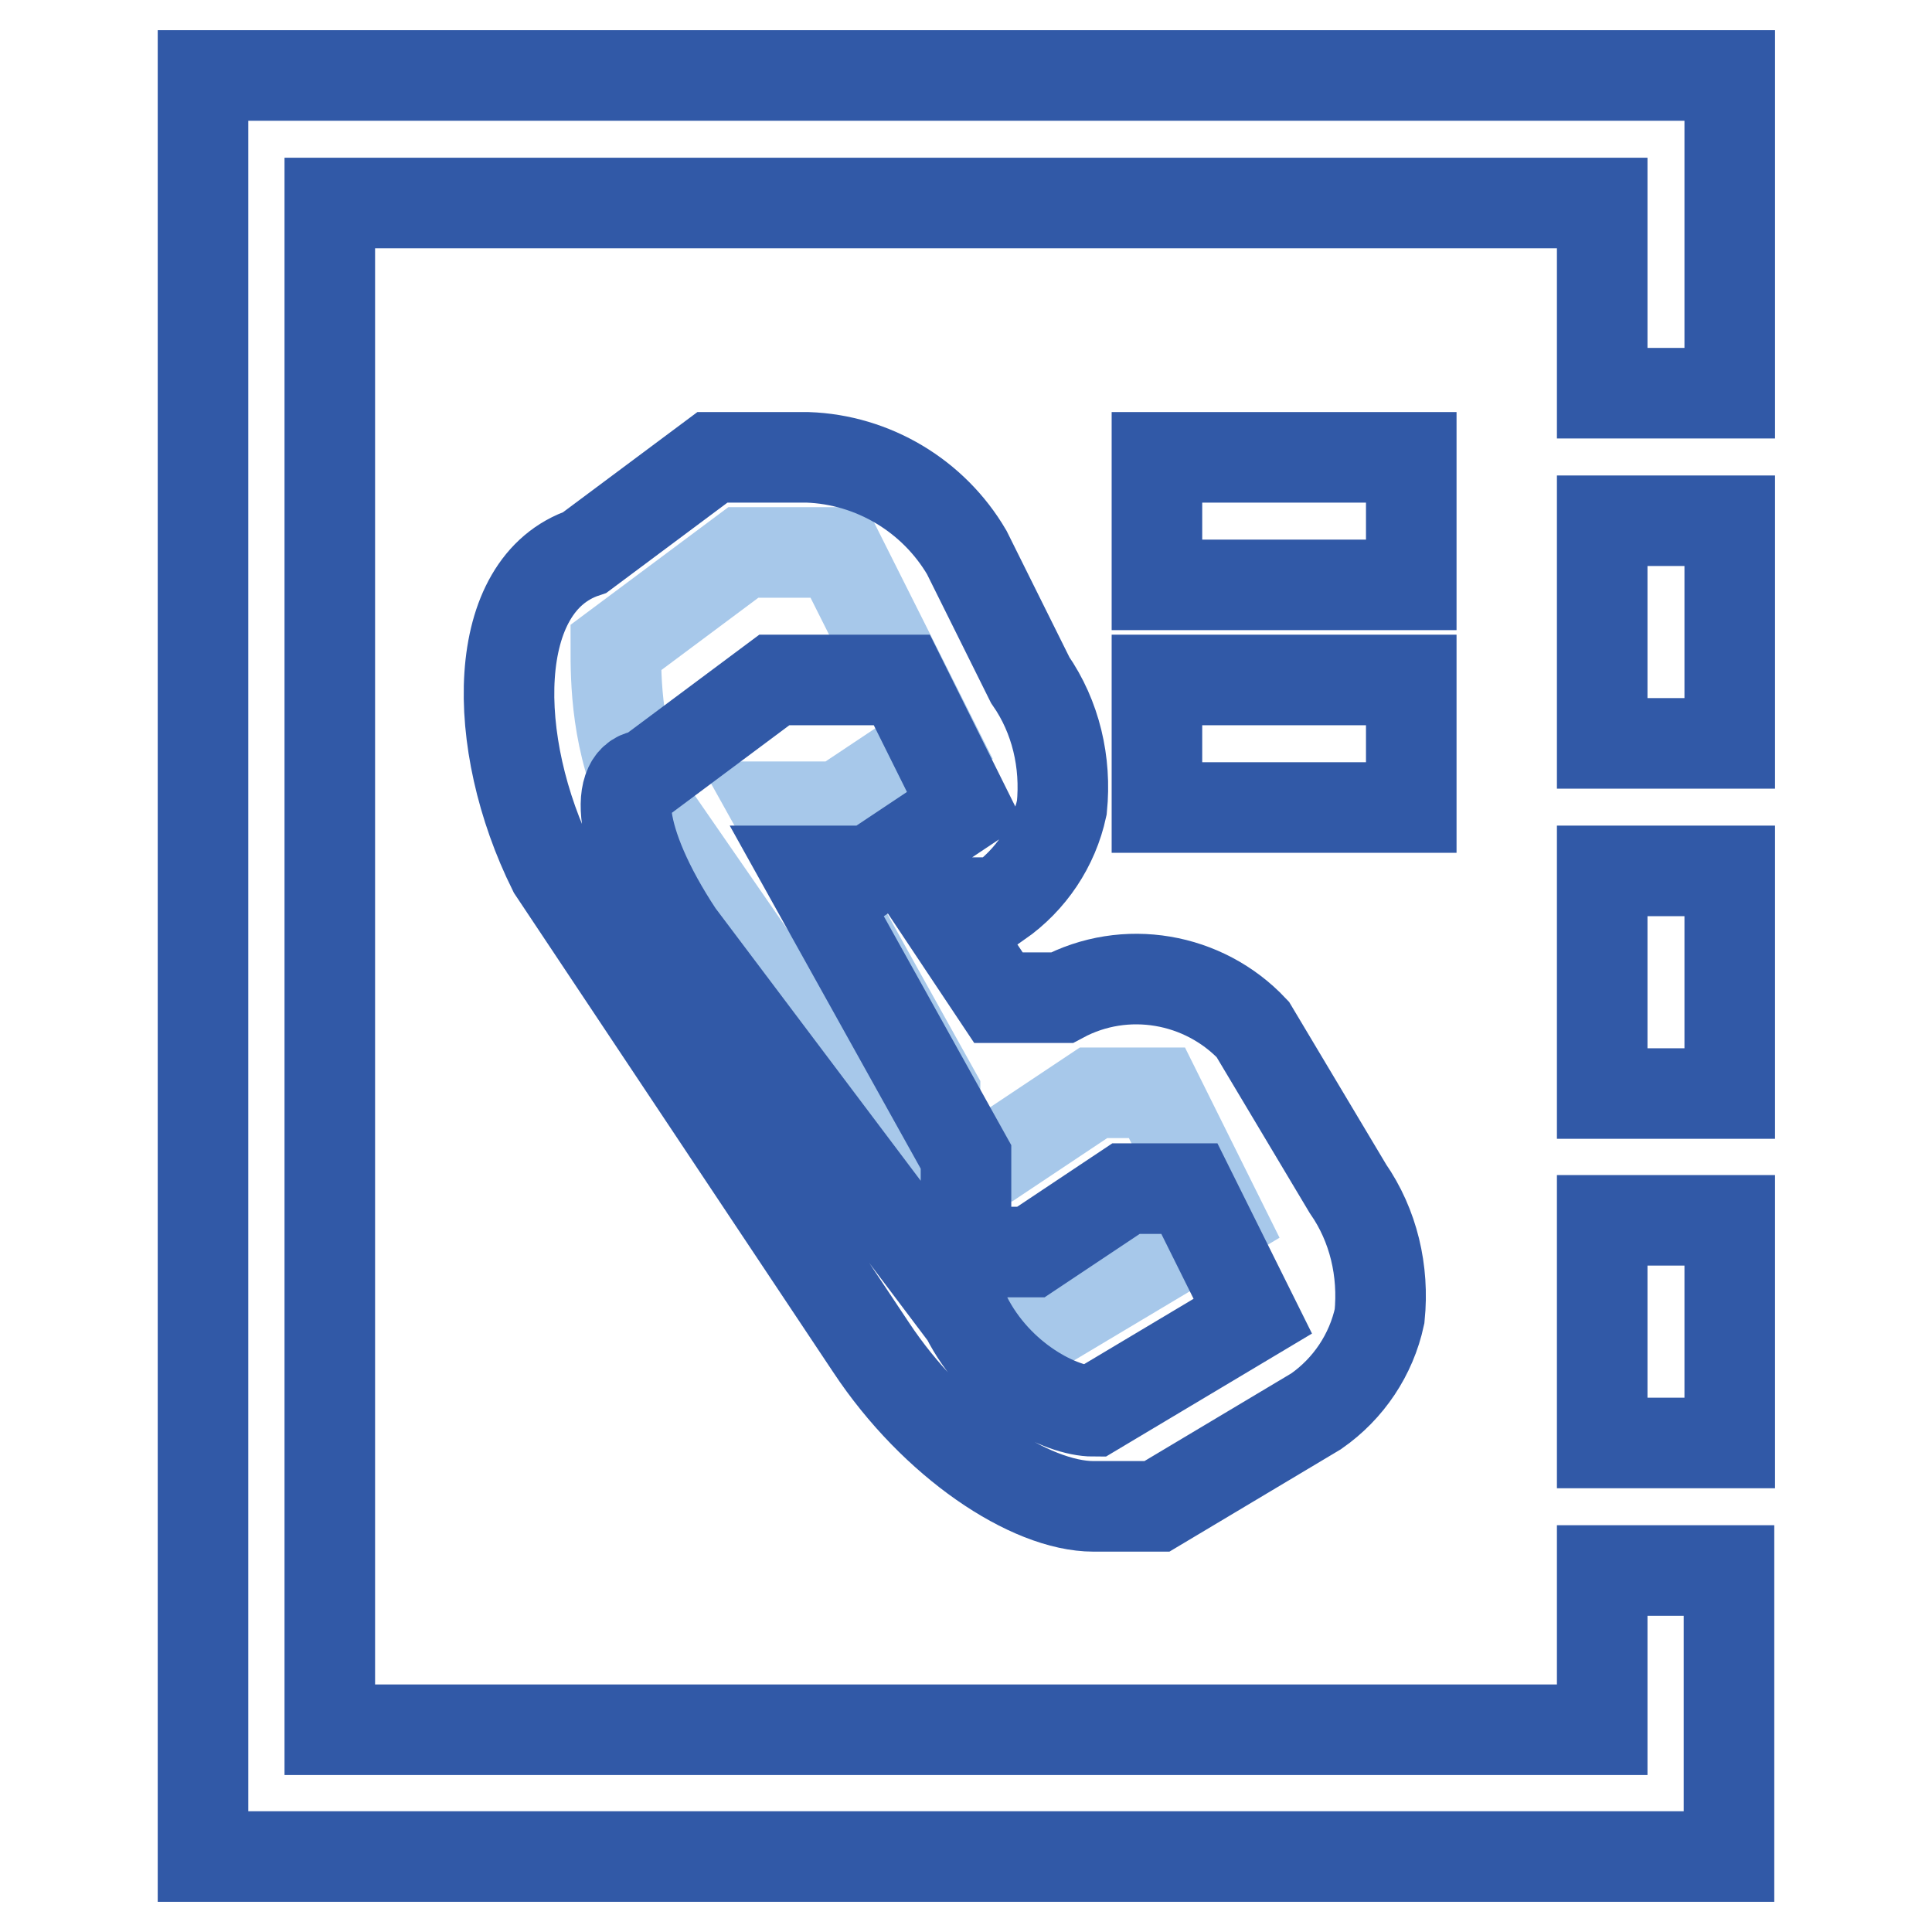
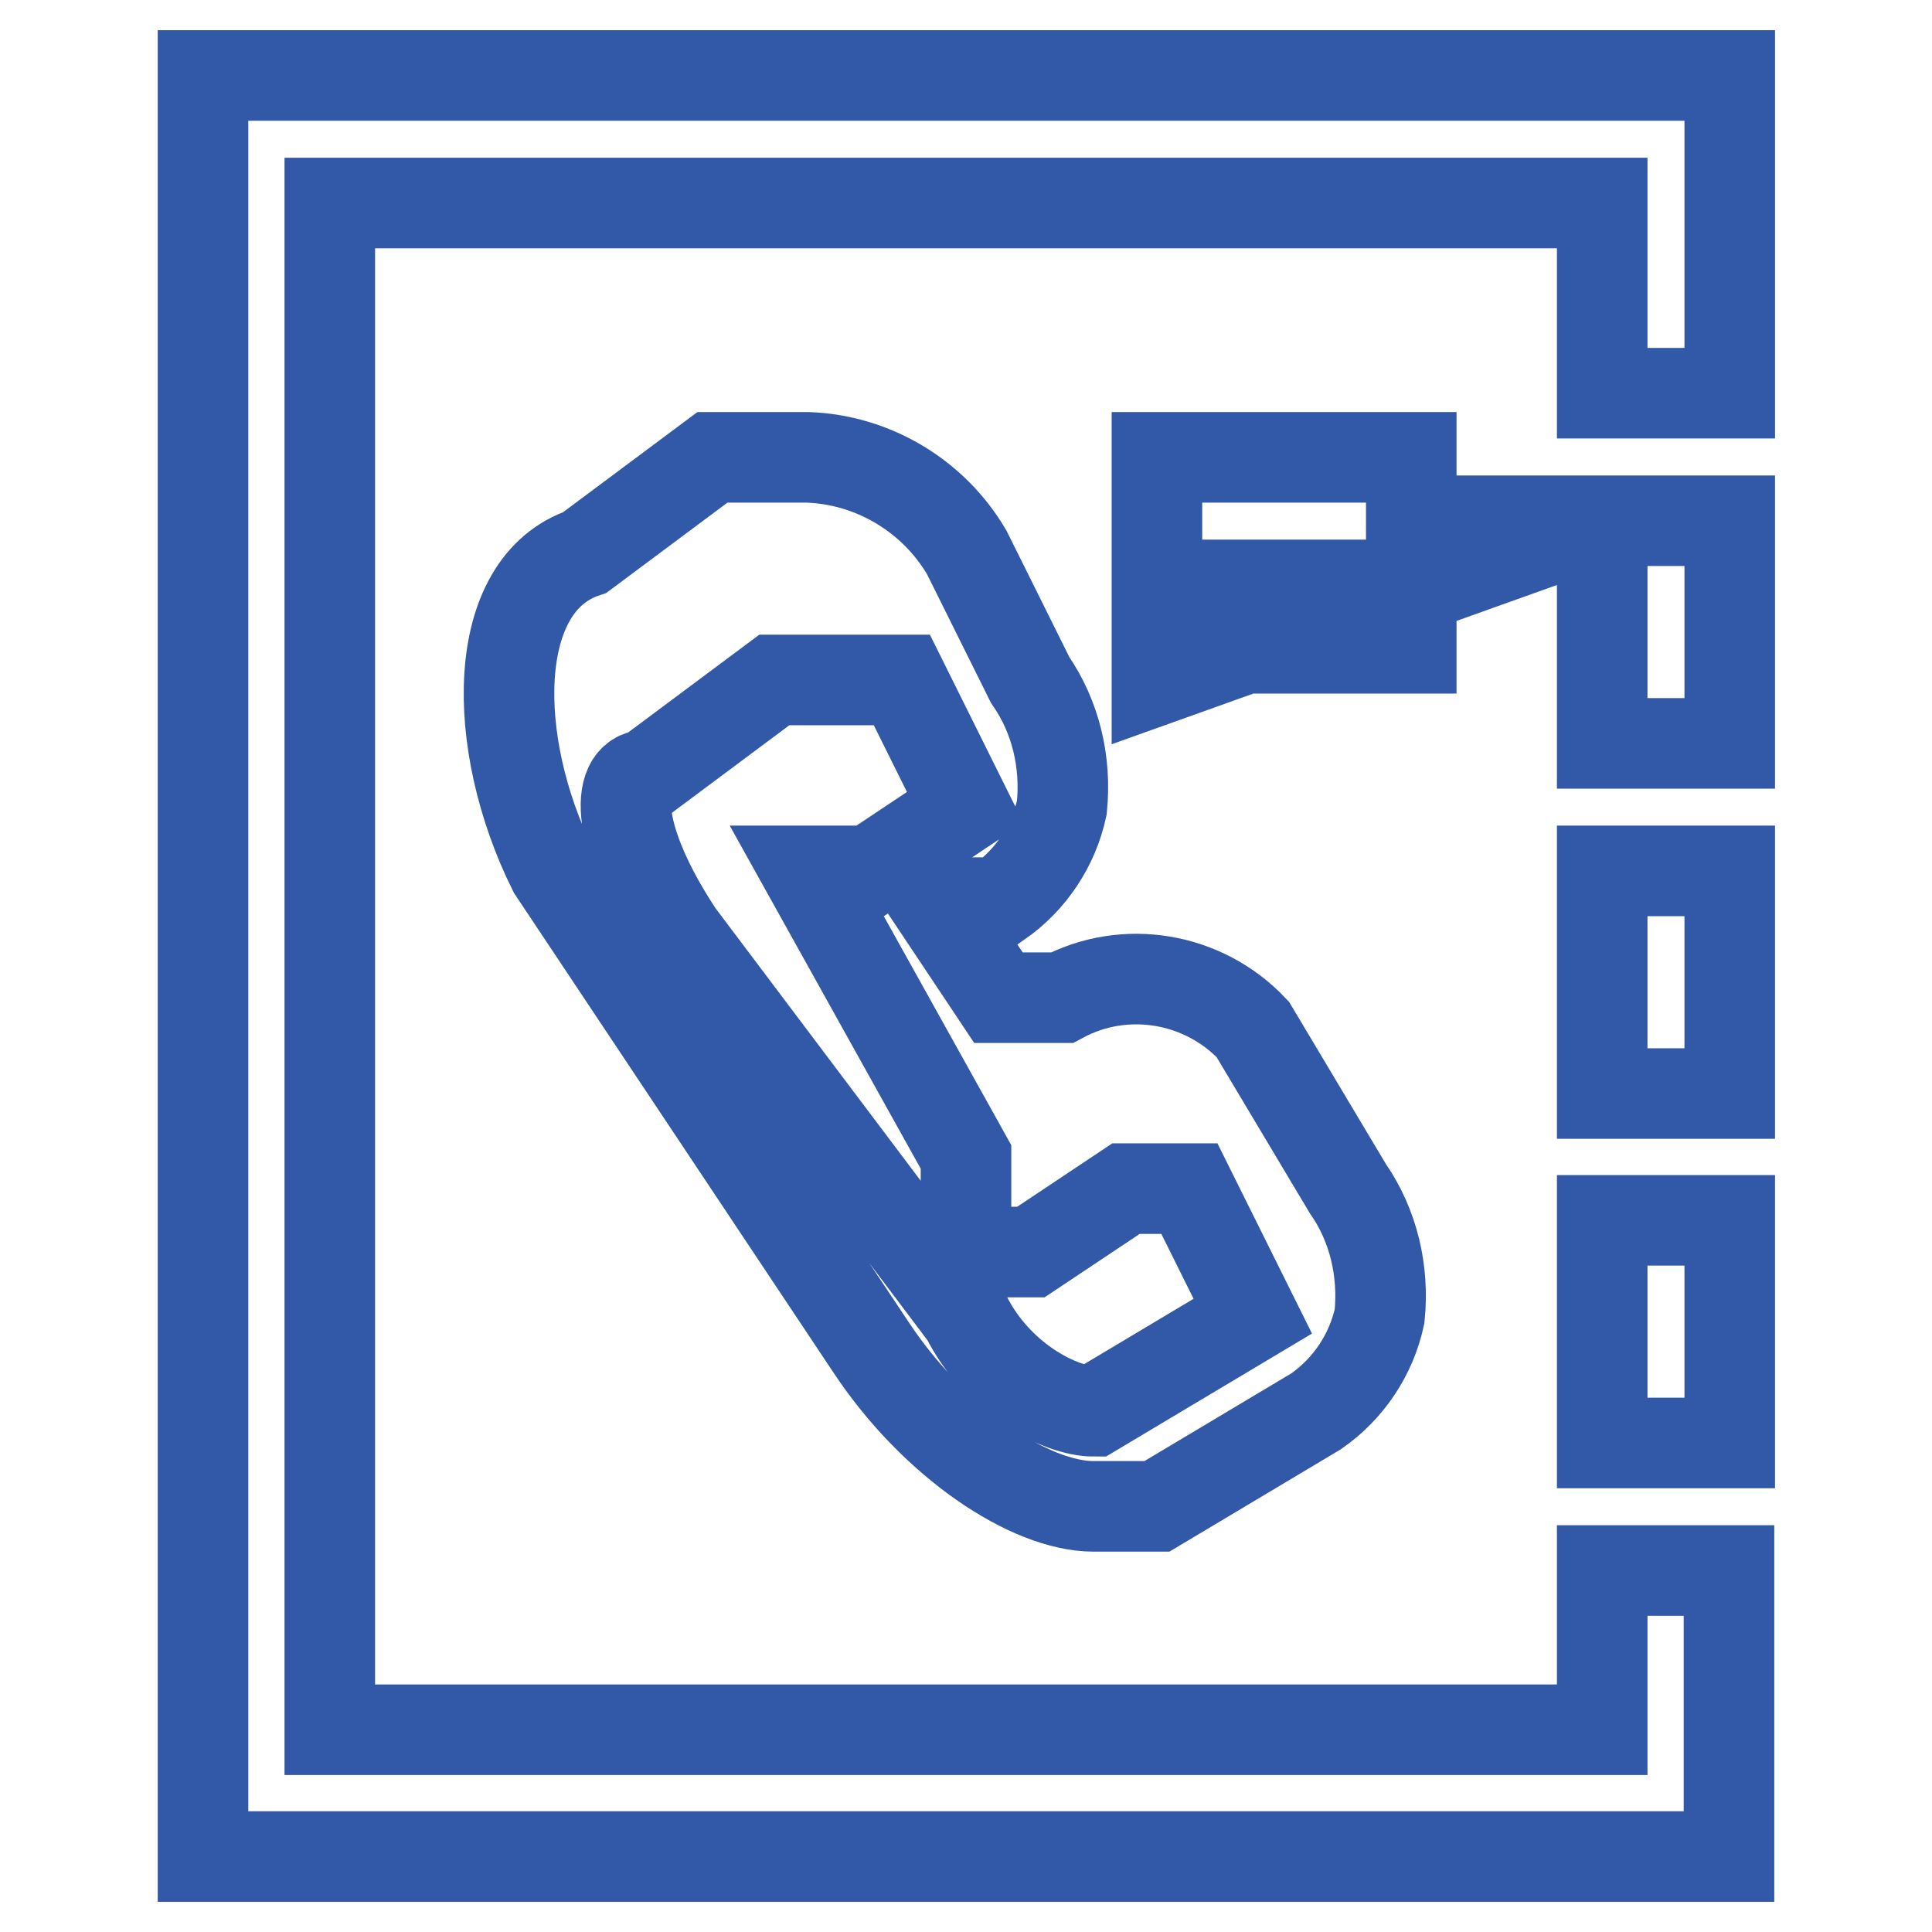
<svg xmlns="http://www.w3.org/2000/svg" version="1.1" x="0px" y="0px" viewBox="0 0 256 256" enable-background="new 0 0 256 256" xml:space="preserve">
  <g>
-     <path stroke-width="12" fill-opacity="0" stroke="#a7c8ea" d="M123.8,98.5l-12.6,8.4h-8.4l21.1,37.9v8.4h8.4l12.6-8.4h8.4l8.4,16.9l-21.1,12.6c-4.2,0-8.4-4.2-16.9-12.6 l-37.9-54.8c-4.2-8.4-4.2-16.9-4.2-21.1l16.9-12.6h12.6L123.8,98.5z" />
    <path stroke-width="12" fill-opacity="0" stroke="#3159a7" d="M229.1,208.1V246H26.9V10h202.3v42.1h-16.9V26.9H43.7v202.3h168.6v-21.1H229.1z" />
-     <path stroke-width="12" fill-opacity="0" stroke="#3159a7" d="M212.3,161.7h16.9v29.5h-16.9V161.7z M212.3,115.4h16.9v29.5h-16.9V115.4z M212.3,69h16.9v29.5h-16.9V69z  M153.3,90.1H187v16.9h-33.7V90.1z M153.3,60.6H187v16.9h-33.7V60.6z M128,174.4c4.2,8.4,12.6,12.6,16.9,12.6l21.1-12.6l-8.4-16.9 h-8.4l-12.6,8.4H128v-12.6l-21.1-37.9h8.4l12.6-8.4l-8.4-16.9h-16.9l-16.9,12.6c-4.2,0-4.2,8.4,4.2,21.1L128,174.4z M178.6,157.5 c3.4,4.9,4.8,10.9,4.2,16.9c-1.1,5.1-4.1,9.6-8.4,12.6l-21.1,12.6h-8.4c-8.4,0-21.1-8.4-29.5-21.1l-42.1-63.2 c-8.4-16.9-8.4-37.9,4.2-42.1l16.9-12.6h12.6c8.7,0.3,16.7,5.1,21.1,12.6l8.4,16.9c3.4,4.9,4.8,10.9,4.2,16.9 c-1.1,5.1-4.1,9.6-8.4,12.6h-8.4l8.4,12.6h8.4c8.4-4.5,18.8-2.7,25.3,4.2L178.6,157.5z" />
+     <path stroke-width="12" fill-opacity="0" stroke="#3159a7" d="M212.3,161.7h16.9v29.5h-16.9V161.7z M212.3,115.4h16.9v29.5h-16.9V115.4z M212.3,69h16.9v29.5h-16.9V69z  H187v16.9h-33.7V90.1z M153.3,60.6H187v16.9h-33.7V60.6z M128,174.4c4.2,8.4,12.6,12.6,16.9,12.6l21.1-12.6l-8.4-16.9 h-8.4l-12.6,8.4H128v-12.6l-21.1-37.9h8.4l12.6-8.4l-8.4-16.9h-16.9l-16.9,12.6c-4.2,0-4.2,8.4,4.2,21.1L128,174.4z M178.6,157.5 c3.4,4.9,4.8,10.9,4.2,16.9c-1.1,5.1-4.1,9.6-8.4,12.6l-21.1,12.6h-8.4c-8.4,0-21.1-8.4-29.5-21.1l-42.1-63.2 c-8.4-16.9-8.4-37.9,4.2-42.1l16.9-12.6h12.6c8.7,0.3,16.7,5.1,21.1,12.6l8.4,16.9c3.4,4.9,4.8,10.9,4.2,16.9 c-1.1,5.1-4.1,9.6-8.4,12.6h-8.4l8.4,12.6h8.4c8.4-4.5,18.8-2.7,25.3,4.2L178.6,157.5z" />
  </g>
</svg>